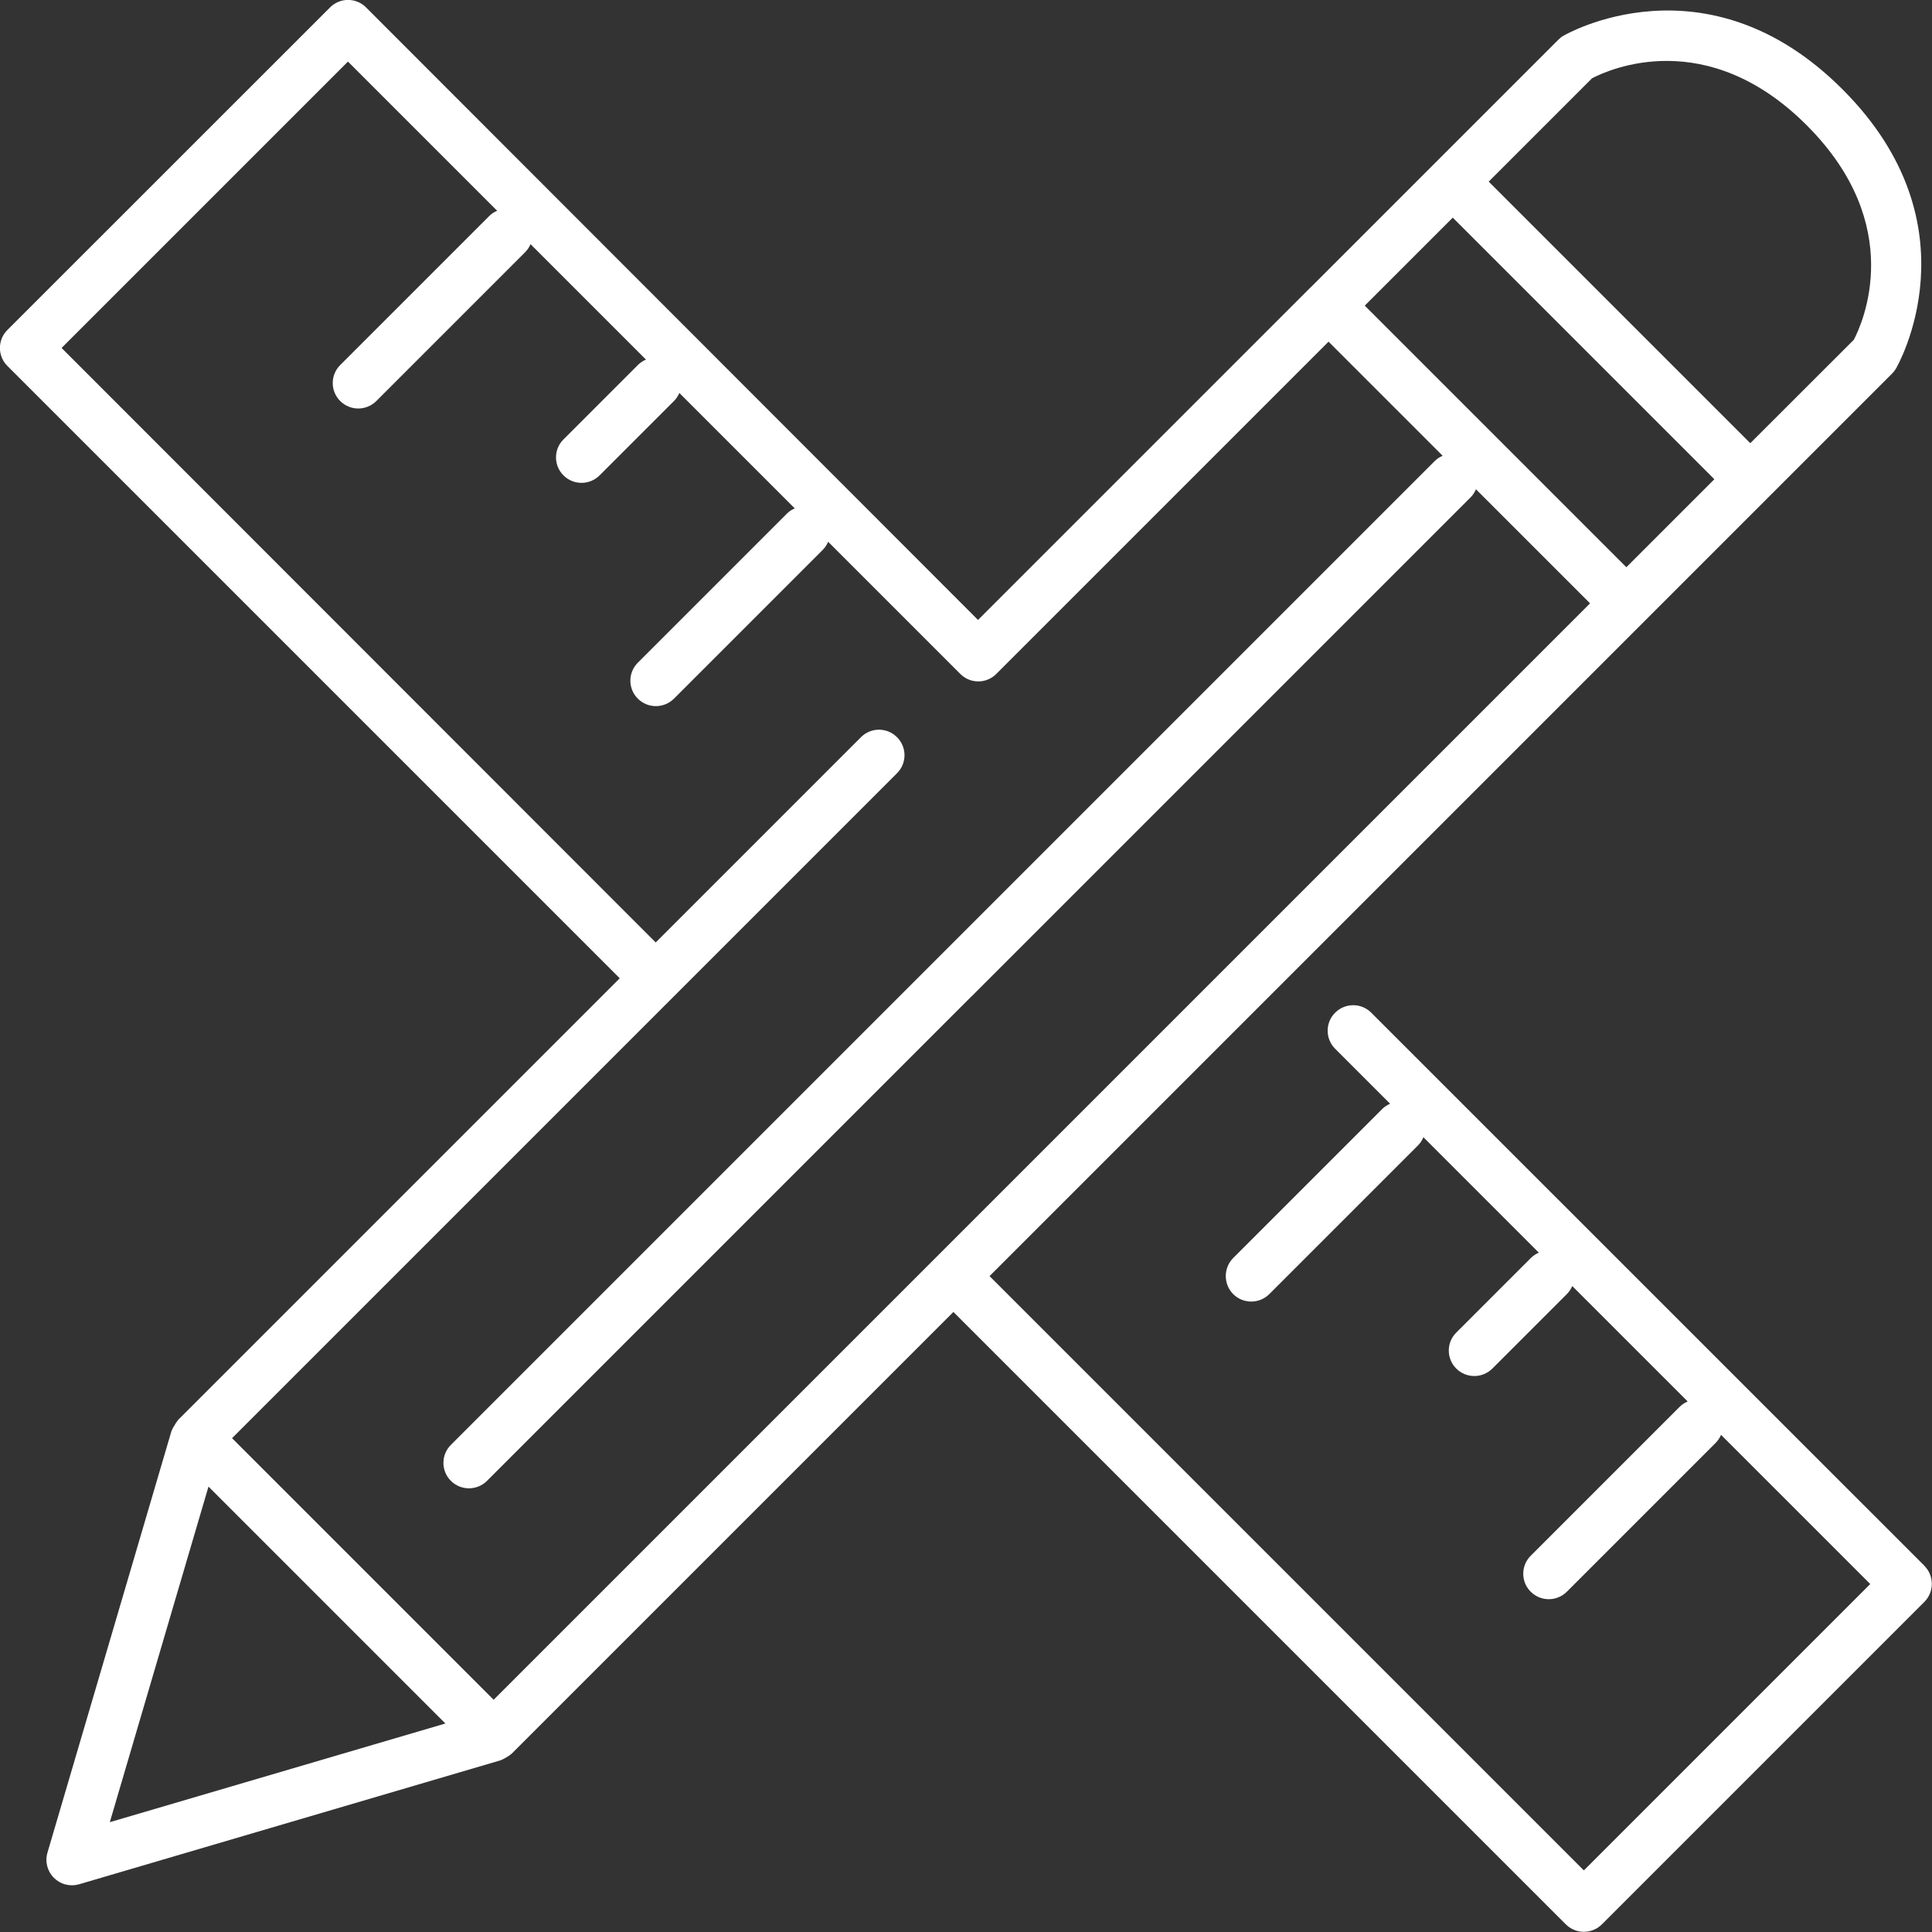
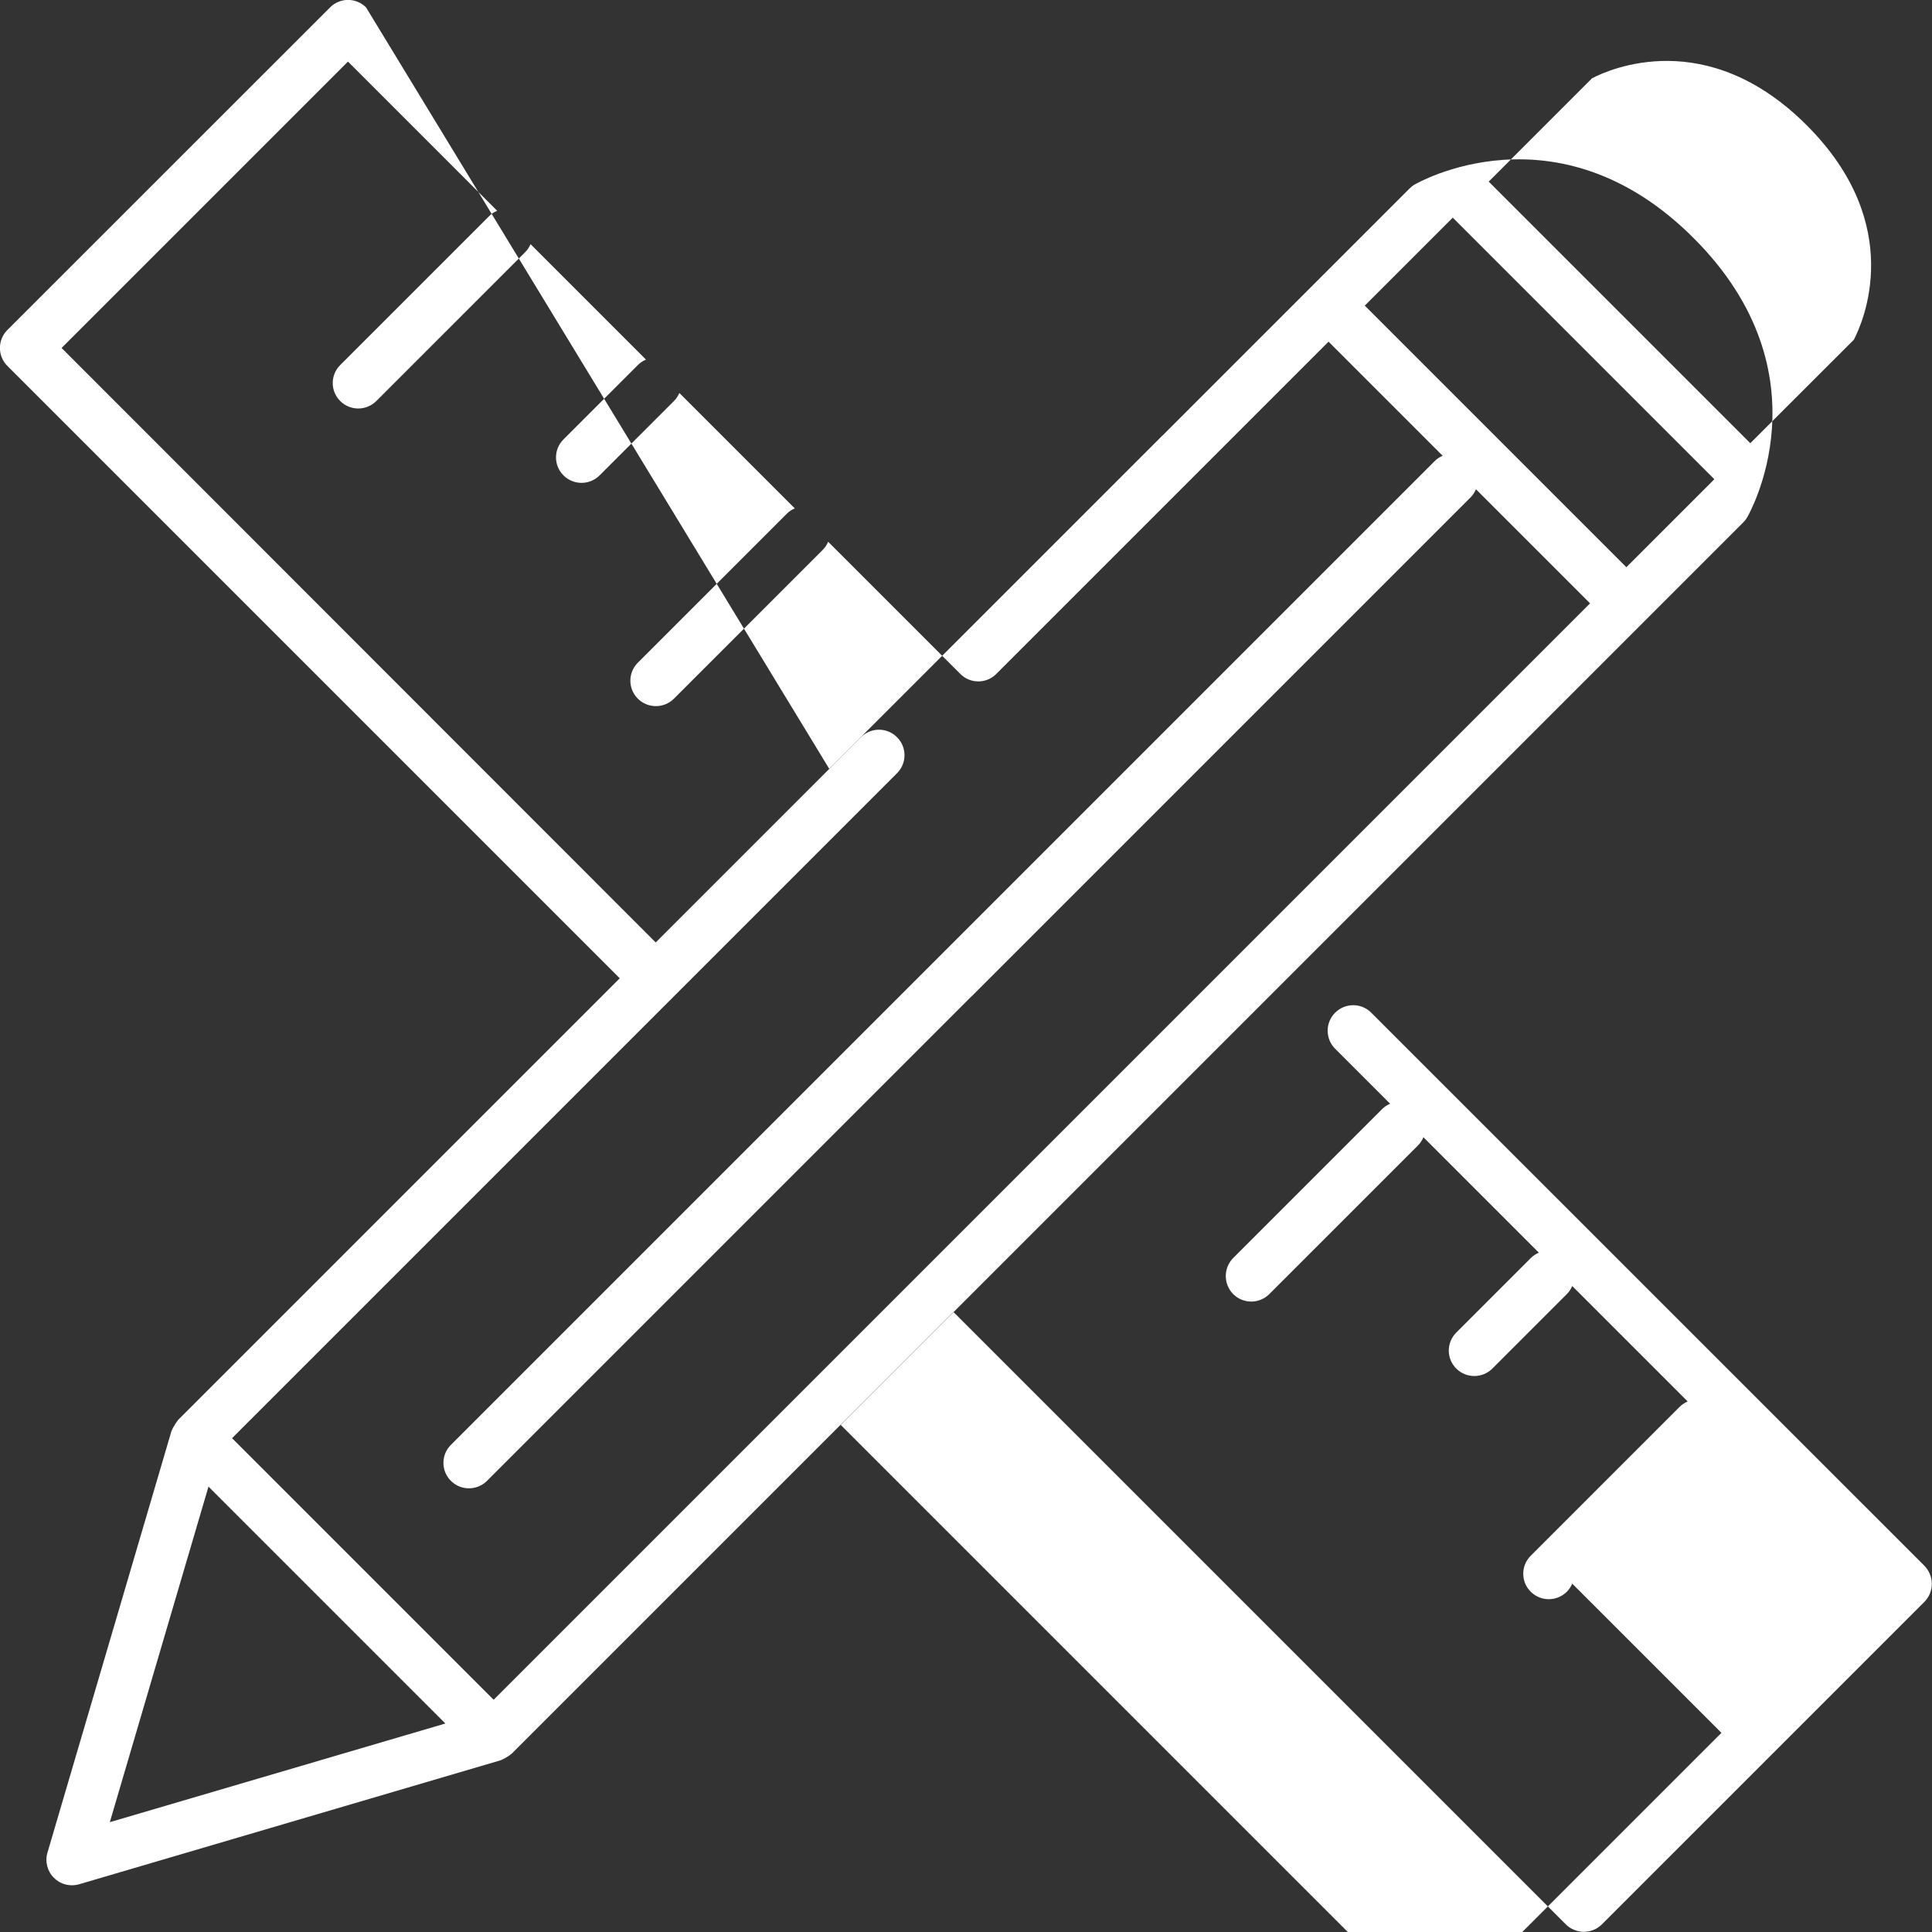
<svg xmlns="http://www.w3.org/2000/svg" id="Layer_2" data-name="Layer 2" viewBox="0 0 202.66 202.66">
  <rect x="0" y="0" width="202.66" height="202.66" fill="#333333" stroke="none" />
  <defs>
    <style>
      .cls-1 {
        fill: #fff;
      }
    </style>
  </defs>
  <g id="Layer_1-2" data-name="Layer 1">
-     <path class="cls-1" d="M201.88,164.26l-58.04-58.03c-1.04-1.05-2.74-1.05-3.79,0s-1.04,2.74,0,3.78l5.77,5.77c-.31.13-.6.31-.85.57l-15.61,15.61c-1.04,1.04-1.04,2.74,0,3.79.52.52,1.21.78,1.89.78s1.37-.26,1.89-.78l15.61-15.61c.25-.25.43-.54.56-.85l12.11,12.11c-.31.13-.6.32-.85.57l-7.81,7.81c-1.05,1.04-1.05,2.74,0,3.78.52.52,1.21.78,1.89.78s1.37-.26,1.89-.78l7.81-7.81c.25-.25.44-.54.57-.85l12.11,12.11c-.31.13-.6.32-.85.57l-15.61,15.61c-1.05,1.04-1.05,2.74,0,3.78.52.52,1.21.78,1.89.78s1.37-.26,1.89-.78l15.61-15.61c.25-.25.44-.54.57-.85l15.65,15.65-30.04,30.04-62.34-62.34,21.52-21.52s0,0,0,0l10.41-10.41s0,0,0,0l49.74-49.74s0,0,0,0l13.01-13.01c.16-.16.29-.33.4-.52.09-.15,8.71-14.97-5.61-29.29-14.32-14.33-29.14-5.7-29.29-5.61-.19.11-.36.25-.51.4l-13.01,13.01-12.94,12.94s-.06.04-.08.06c-.02.02-.02.04-.04.05l-34.81,34.81L38.4.78c-1.04-1.05-2.74-1.05-3.78,0L.78,34.61c-1.05,1.04-1.05,2.74,0,3.78l64.23,64.23-46.34,46.34s-.04.08-.07.11c-.12.13-.2.29-.3.45-.09.15-.19.3-.25.46-.02.04-.05.07-.06.12l-13.01,44.23c-.28.94-.02,1.96.68,2.65.51.51,1.19.78,1.89.78.25,0,.51-.04.76-.11l44.23-13.01s.08-.05.12-.06c.16-.06.3-.15.45-.24.16-.1.33-.18.46-.31.03-.03.07-.04.1-.07l46.34-46.34,64.24,64.24c.52.52,1.21.78,1.89.78s1.37-.26,1.89-.78l33.83-33.83c.5-.5.78-1.18.78-1.89s-.28-1.39-.78-1.89ZM143.16,32.06l9.23-9.23,27.44,27.44-9.23,9.23-27.44-27.44ZM167.02,8.2c1.79-.93,12.02-5.54,22.5,4.94,10.5,10.5,5.86,20.74,4.94,22.5l-10.86,10.85-27.44-27.44,10.85-10.85ZM36.5,6.46l15.65,15.65c-.31.13-.6.31-.85.57l-15.61,15.61c-1.05,1.04-1.05,2.74,0,3.78.52.52,1.21.78,1.89.78s1.37-.26,1.89-.78l15.61-15.61c.25-.25.44-.54.57-.85l12.11,12.11c-.31.13-.6.32-.85.57l-7.8,7.8c-1.05,1.04-1.05,2.74,0,3.78.52.52,1.21.78,1.89.78s1.37-.26,1.89-.78l7.8-7.8c.25-.25.44-.54.57-.85l12.11,12.11c-.31.13-.6.31-.85.57l-15.61,15.61c-1.05,1.04-1.05,2.74,0,3.78.52.52,1.21.78,1.89.78s1.37-.26,1.89-.78l15.61-15.61c.25-.25.44-.54.57-.85l13.86,13.86c1.04,1.05,2.74,1.05,3.78,0l34.85-34.85,11.97,11.97c-.31.13-.6.31-.85.57l-34.14,34.14-2.6,2.6s0,0,0,0c0,0,0,0,0,0l-15.61,15.61-15.61,15.61-35.22,35.22c-1.05,1.04-1.05,2.74,0,3.78.52.52,1.21.78,1.89.78s1.37-.26,1.89-.78l35.22-35.22,15.6-15.6s.01,0,.01,0l15.61-15.61,2.6-2.6s0,0,0,0c0,0,0,0,0,0l34.14-34.14c.25-.25.43-.54.56-.85l11.97,11.97-34.85,34.85s0,0,0,0l-10.41,10.41s0,0,0,0l-23.41,23.41-46.34,46.34-27.44-27.44,46.34-46.34s0,0,0,0l23.41-23.41c1.05-1.04,1.05-2.74,0-3.78-1.04-1.05-2.74-1.05-3.78,0l-21.53,21.53L6.46,36.5,36.5,6.46ZM21.87,155.94l24.85,24.85-35.2,10.35,10.35-35.2Z" />
+     <path class="cls-1" d="M201.88,164.26l-58.04-58.03c-1.04-1.05-2.74-1.05-3.79,0s-1.04,2.74,0,3.78l5.77,5.77c-.31.13-.6.31-.85.57l-15.61,15.61c-1.04,1.04-1.04,2.74,0,3.79.52.52,1.21.78,1.89.78s1.37-.26,1.89-.78l15.61-15.61c.25-.25.43-.54.56-.85l12.11,12.11c-.31.13-.6.32-.85.57l-7.81,7.81c-1.05,1.04-1.05,2.74,0,3.78.52.52,1.21.78,1.89.78s1.37-.26,1.89-.78l7.81-7.81c.25-.25.44-.54.57-.85l12.11,12.11c-.31.13-.6.32-.85.57l-15.61,15.61c-1.05,1.04-1.05,2.74,0,3.78.52.52,1.21.78,1.89.78s1.37-.26,1.89-.78c.25-.25.44-.54.57-.85l15.65,15.65-30.04,30.04-62.34-62.34,21.52-21.52s0,0,0,0l10.41-10.41s0,0,0,0l49.74-49.74s0,0,0,0l13.01-13.01c.16-.16.29-.33.4-.52.09-.15,8.71-14.97-5.61-29.29-14.32-14.33-29.14-5.7-29.29-5.61-.19.11-.36.25-.51.4l-13.01,13.01-12.94,12.94s-.06.04-.08.06c-.02.02-.02.04-.04.05l-34.81,34.81L38.4.78c-1.04-1.05-2.74-1.05-3.78,0L.78,34.61c-1.05,1.04-1.05,2.74,0,3.78l64.23,64.23-46.34,46.34s-.04.08-.07.11c-.12.13-.2.29-.3.45-.09.15-.19.3-.25.46-.02.04-.05.07-.06.12l-13.01,44.23c-.28.94-.02,1.96.68,2.65.51.51,1.19.78,1.89.78.25,0,.51-.04.76-.11l44.23-13.01s.08-.05.12-.06c.16-.06.3-.15.45-.24.16-.1.33-.18.46-.31.03-.03.07-.04.1-.07l46.34-46.34,64.24,64.24c.52.52,1.21.78,1.89.78s1.37-.26,1.89-.78l33.83-33.83c.5-.5.78-1.18.78-1.89s-.28-1.39-.78-1.89ZM143.16,32.06l9.23-9.23,27.44,27.44-9.23,9.23-27.44-27.44ZM167.02,8.2c1.79-.93,12.02-5.54,22.5,4.94,10.5,10.5,5.86,20.74,4.94,22.5l-10.86,10.85-27.44-27.44,10.85-10.85ZM36.5,6.46l15.65,15.65c-.31.13-.6.31-.85.57l-15.61,15.61c-1.05,1.04-1.05,2.74,0,3.78.52.52,1.21.78,1.89.78s1.37-.26,1.89-.78l15.61-15.61c.25-.25.44-.54.57-.85l12.11,12.11c-.31.13-.6.32-.85.57l-7.8,7.8c-1.05,1.04-1.05,2.74,0,3.78.52.52,1.21.78,1.89.78s1.37-.26,1.89-.78l7.8-7.8c.25-.25.44-.54.57-.85l12.11,12.11c-.31.13-.6.31-.85.57l-15.61,15.61c-1.05,1.04-1.05,2.74,0,3.78.52.52,1.21.78,1.89.78s1.37-.26,1.89-.78l15.61-15.61c.25-.25.44-.54.57-.85l13.86,13.86c1.04,1.05,2.74,1.05,3.78,0l34.85-34.85,11.97,11.97c-.31.13-.6.31-.85.57l-34.14,34.14-2.6,2.6s0,0,0,0c0,0,0,0,0,0l-15.61,15.61-15.61,15.61-35.22,35.22c-1.05,1.04-1.05,2.74,0,3.78.52.52,1.21.78,1.89.78s1.37-.26,1.89-.78l35.22-35.22,15.6-15.6s.01,0,.01,0l15.61-15.61,2.6-2.6s0,0,0,0c0,0,0,0,0,0l34.14-34.14c.25-.25.43-.54.56-.85l11.97,11.97-34.85,34.85s0,0,0,0l-10.41,10.41s0,0,0,0l-23.41,23.41-46.34,46.34-27.44-27.44,46.34-46.34s0,0,0,0l23.41-23.41c1.05-1.04,1.05-2.74,0-3.78-1.04-1.05-2.74-1.05-3.78,0l-21.53,21.53L6.46,36.5,36.5,6.46ZM21.87,155.94l24.85,24.85-35.2,10.35,10.35-35.2Z" />
  </g>
</svg>